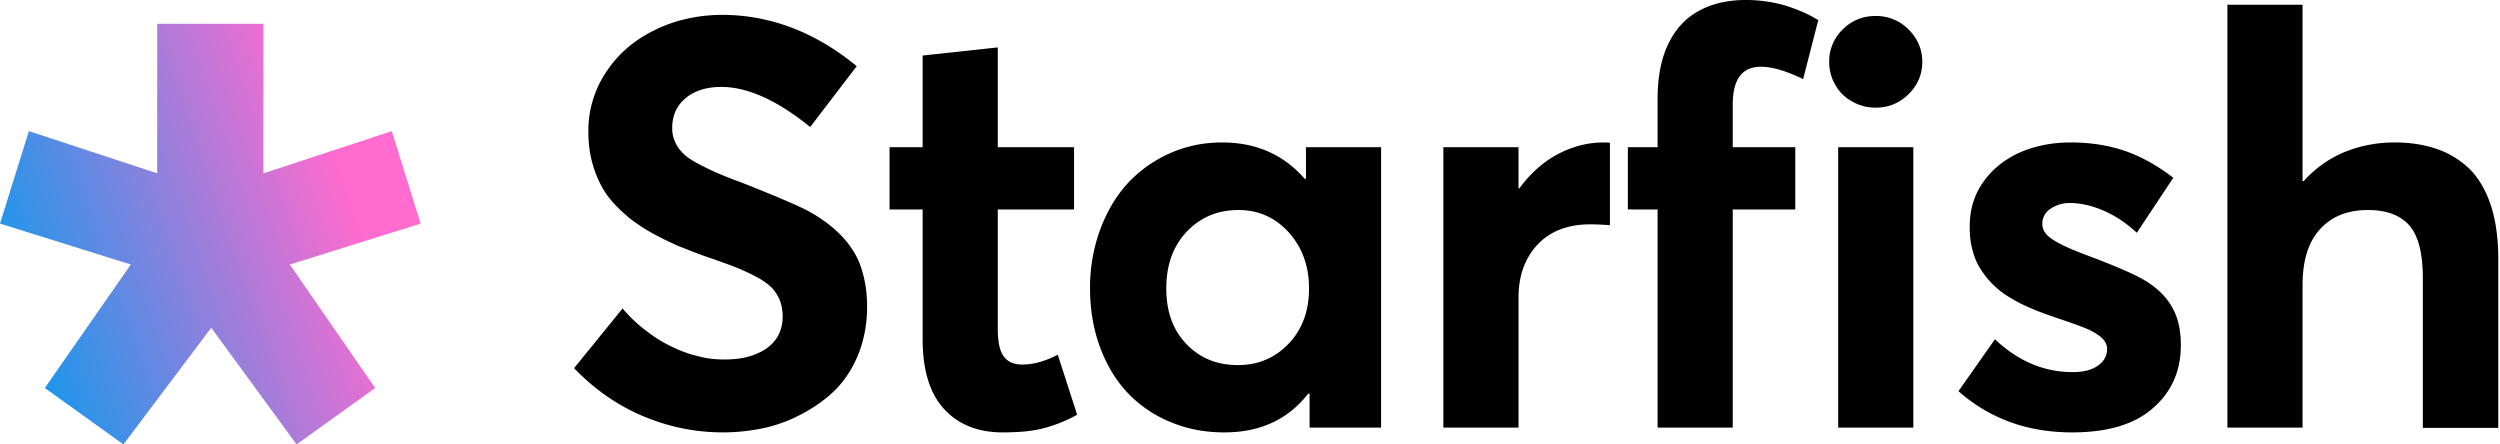
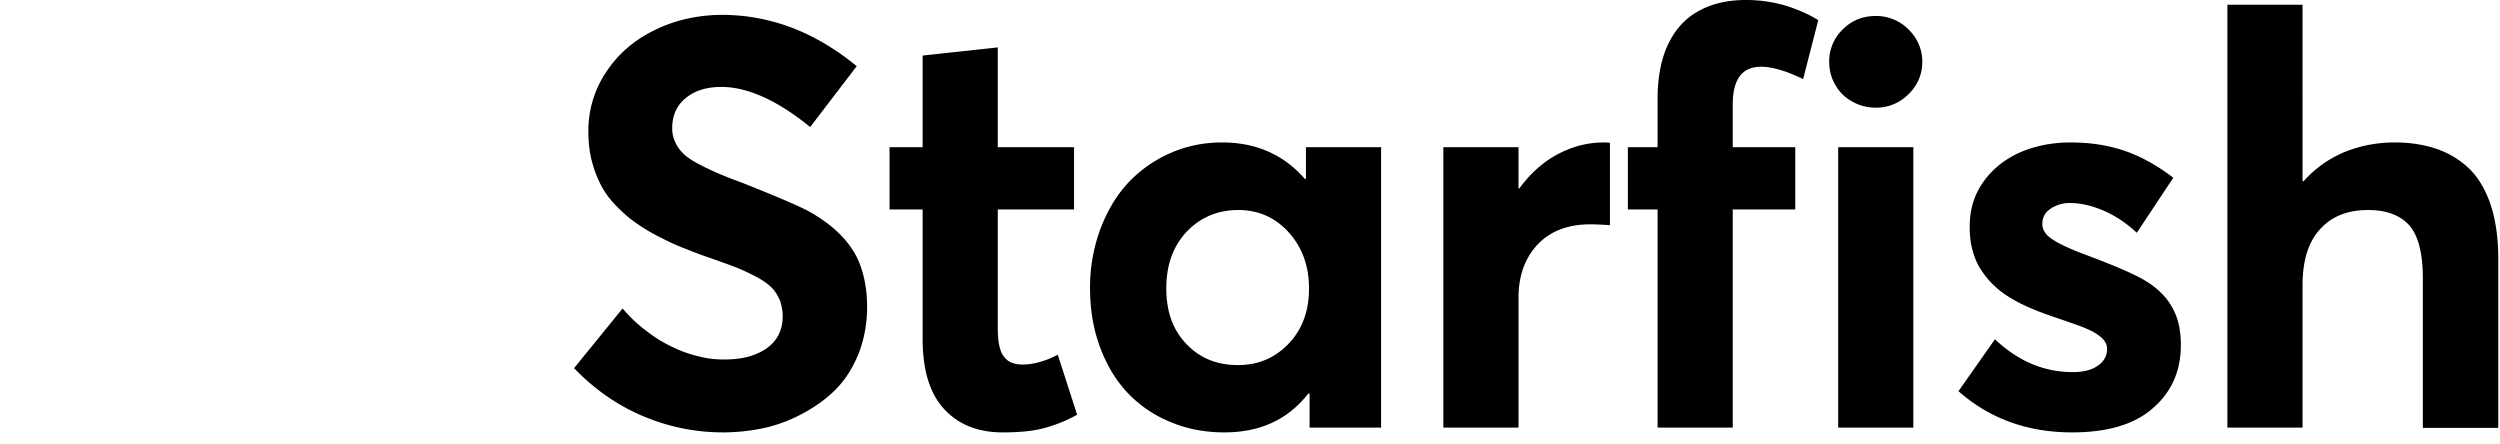
<svg xmlns="http://www.w3.org/2000/svg" width="135" height="24" viewBox="0 0 135 24" fill="none">
-   <path d="m1.559 7.081 6.93 2.278V1.285h5.737V9.36l6.93-2.278 1.559 4.992-7.063 2.211 4.609 6.667L16.016 24 11.407 17.7 6.665 24 2.421 20.95l4.642-6.667L0 12.073l1.559-4.992z" fill="url(#scl8j2qvna)" />
  <path d="M39.025 23.349c.742 0 1.469-.076 2.196-.228a7.943 7.943 0 0 0 2.09-.772c.68-.363 1.286-.787 1.801-1.302.515-.515.924-1.15 1.242-1.923.303-.772.47-1.62.47-2.559 0-.909-.152-1.696-.425-2.392-.454-1.09-1.378-2.014-2.74-2.771-.606-.318-1.817-.833-3.65-1.56a21.957 21.957 0 0 1-1.378-.545 15.697 15.697 0 0 1-1.014-.5c-.333-.181-.59-.363-.757-.545a1.786 1.786 0 0 1-.409-.605 1.668 1.668 0 0 1-.151-.742c0-.682.257-1.227.742-1.62.484-.394 1.12-.591 1.907-.591 1.424 0 3.029.727 4.8 2.165l2.514-3.286c-2.287-1.877-4.755-2.8-7.42-2.77-1.302.03-2.498.317-3.573.863-1.09.545-1.938 1.302-2.559 2.256a5.664 5.664 0 0 0-.939 3.18c0 .575.06 1.12.197 1.635.136.515.318.954.53 1.347.212.394.5.758.848 1.106.348.348.697.65 1.06.893.348.242.772.5 1.257.742.484.242.923.454 1.347.606.41.166.878.348 1.424.53.59.212 1.075.378 1.438.53.363.151.712.318 1.045.5.333.181.59.378.772.56.182.196.318.424.424.666.09.257.151.545.151.863 0 .47-.12.878-.348 1.211-.242.348-.59.621-1.075.818-.484.212-1.06.303-1.741.303-.454 0-.909-.046-1.363-.167a6.54 6.54 0 0 1-1.408-.5 7.06 7.06 0 0 1-1.408-.863 7.637 7.637 0 0 1-1.302-1.226L31 19.88c1.12 1.166 2.377 2.029 3.755 2.604 1.378.576 2.801.864 4.27.864zM54.152 23.349c.924 0 1.681-.076 2.271-.243a7.677 7.677 0 0 0 1.742-.711l-1.045-3.24c-.697.363-1.332.53-1.908.53-.484 0-.818-.152-1.03-.47-.211-.303-.302-.803-.302-1.469v-6.435h4.118V7.949H53.88V2.56l-4.058.44v4.95h-1.787v3.362h1.787v6.995c0 1.666.378 2.923 1.15 3.77.773.848 1.833 1.273 3.18 1.273zM70.521 7.95v1.71h-.06c-1.136-1.302-2.62-1.968-4.467-1.968-1 0-1.954.197-2.832.59a6.99 6.99 0 0 0-2.271 1.62c-.636.697-1.12 1.53-1.484 2.499a9.085 9.085 0 0 0-.545 3.165c0 1.15.182 2.225.545 3.195.363.969.863 1.801 1.5 2.468a6.594 6.594 0 0 0 2.3 1.56c.894.378 1.863.56 2.908.56 1.938 0 3.437-.697 4.527-2.09h.076v1.832h3.861V7.95h-4.058zm-3.664 11.764c-1.151 0-2.075-.378-2.802-1.15-.726-.757-1.075-1.757-1.075-2.983 0-1.272.364-2.287 1.106-3.074.742-.772 1.665-1.166 2.786-1.166 1.09 0 1.999.409 2.725 1.212.727.817 1.09 1.816 1.09 3.028 0 1.226-.378 2.226-1.105 2.983-.742.772-1.65 1.15-2.725 1.15zM86.617 7.692c-.908 0-1.741.227-2.528.651-.788.424-1.47 1.045-2.044 1.832h-.046V7.95h-4.058v15.142H82v-7.026c0-1.15.333-2.104 1.014-2.846.682-.727 1.636-1.106 2.847-1.106.303 0 .666.016 1.075.046V7.707c-.06 0-.166-.015-.318-.015zM89.51 23.091h4.058v-11.78h3.377V7.949h-3.377V5.648c0-1.363.5-2.044 1.53-2.044.605 0 1.362.227 2.27.666l.818-3.18c-.424-.272-.984-.53-1.666-.757A7.584 7.584 0 0 0 94.264 0c-.999 0-1.862.212-2.558.606-.712.393-1.257.999-1.636 1.802-.378.802-.56 1.786-.56 2.937v2.604h-1.605v3.362h1.605v11.78zM101.291 5.814c.681 0 1.272-.242 1.771-.726.485-.485.742-1.06.742-1.757 0-.666-.257-1.257-.742-1.741a2.458 2.458 0 0 0-1.771-.727c-.697 0-1.302.242-1.787.727a2.392 2.392 0 0 0-.727 1.741c0 .454.106.878.333 1.257.212.378.515.681.909.893.394.227.818.333 1.272.333zm-2.03 17.277h4.059V7.95h-4.058v15.142zM111.891 23.349c1.907 0 3.361-.425 4.36-1.303 1-.863 1.515-1.998 1.515-3.407a5.31 5.31 0 0 0-.091-1.014c-.197-1-.788-1.817-1.757-2.423-.575-.363-1.696-.848-3.361-1.469-.803-.302-1.378-.575-1.742-.817-.363-.242-.529-.515-.529-.818 0-.363.151-.636.454-.833a1.83 1.83 0 0 1 1.029-.302c.576 0 1.181.136 1.817.408.636.273 1.227.667 1.802 1.197l1.969-2.968c-.863-.666-1.742-1.15-2.62-1.454-.893-.303-1.862-.454-2.922-.454-1.03 0-1.969.197-2.786.56-.818.379-1.469.909-1.953 1.605-.485.697-.712 1.484-.712 2.378 0 .484.045.923.166 1.317.106.409.273.772.485 1.075.212.318.454.605.727.848.272.257.59.484.969.696.363.212.727.379 1.09.53.363.152.772.303 1.226.454.712.243 1.242.424 1.605.576.364.151.636.318.848.5.197.181.303.378.303.605 0 .379-.166.682-.499.909-.334.242-.788.348-1.363.348-1.545 0-2.938-.59-4.194-1.772l-1.969 2.802c1.681 1.483 3.725 2.226 6.133 2.226zM129.319 7.692c-.984 0-1.892.182-2.74.53a6.075 6.075 0 0 0-2.181 1.56h-.06V.257h-4.058v22.834h4.058v-7.677c0-1.332.302-2.332.938-3.028.621-.697 1.484-1.045 2.605-1.045.999 0 1.741.288 2.226.833.484.56.726 1.514.726 2.847v8.085h4.074v-9.115c0-1.12-.137-2.105-.409-2.922-.273-.818-.667-1.484-1.166-1.969a4.751 4.751 0 0 0-1.757-1.06c-.666-.227-1.408-.348-2.256-.348z" fill="#000" />
  <defs>
    <linearGradient id="scl8j2qvna" x1="-6.5" y1="1" x2="13.312" y2="-5.765" gradientUnits="userSpaceOnUse">
      <stop stop-color="#069BEE" />
      <stop offset="1" stop-color="#FF6BCF" />
    </linearGradient>
  </defs>
</svg>